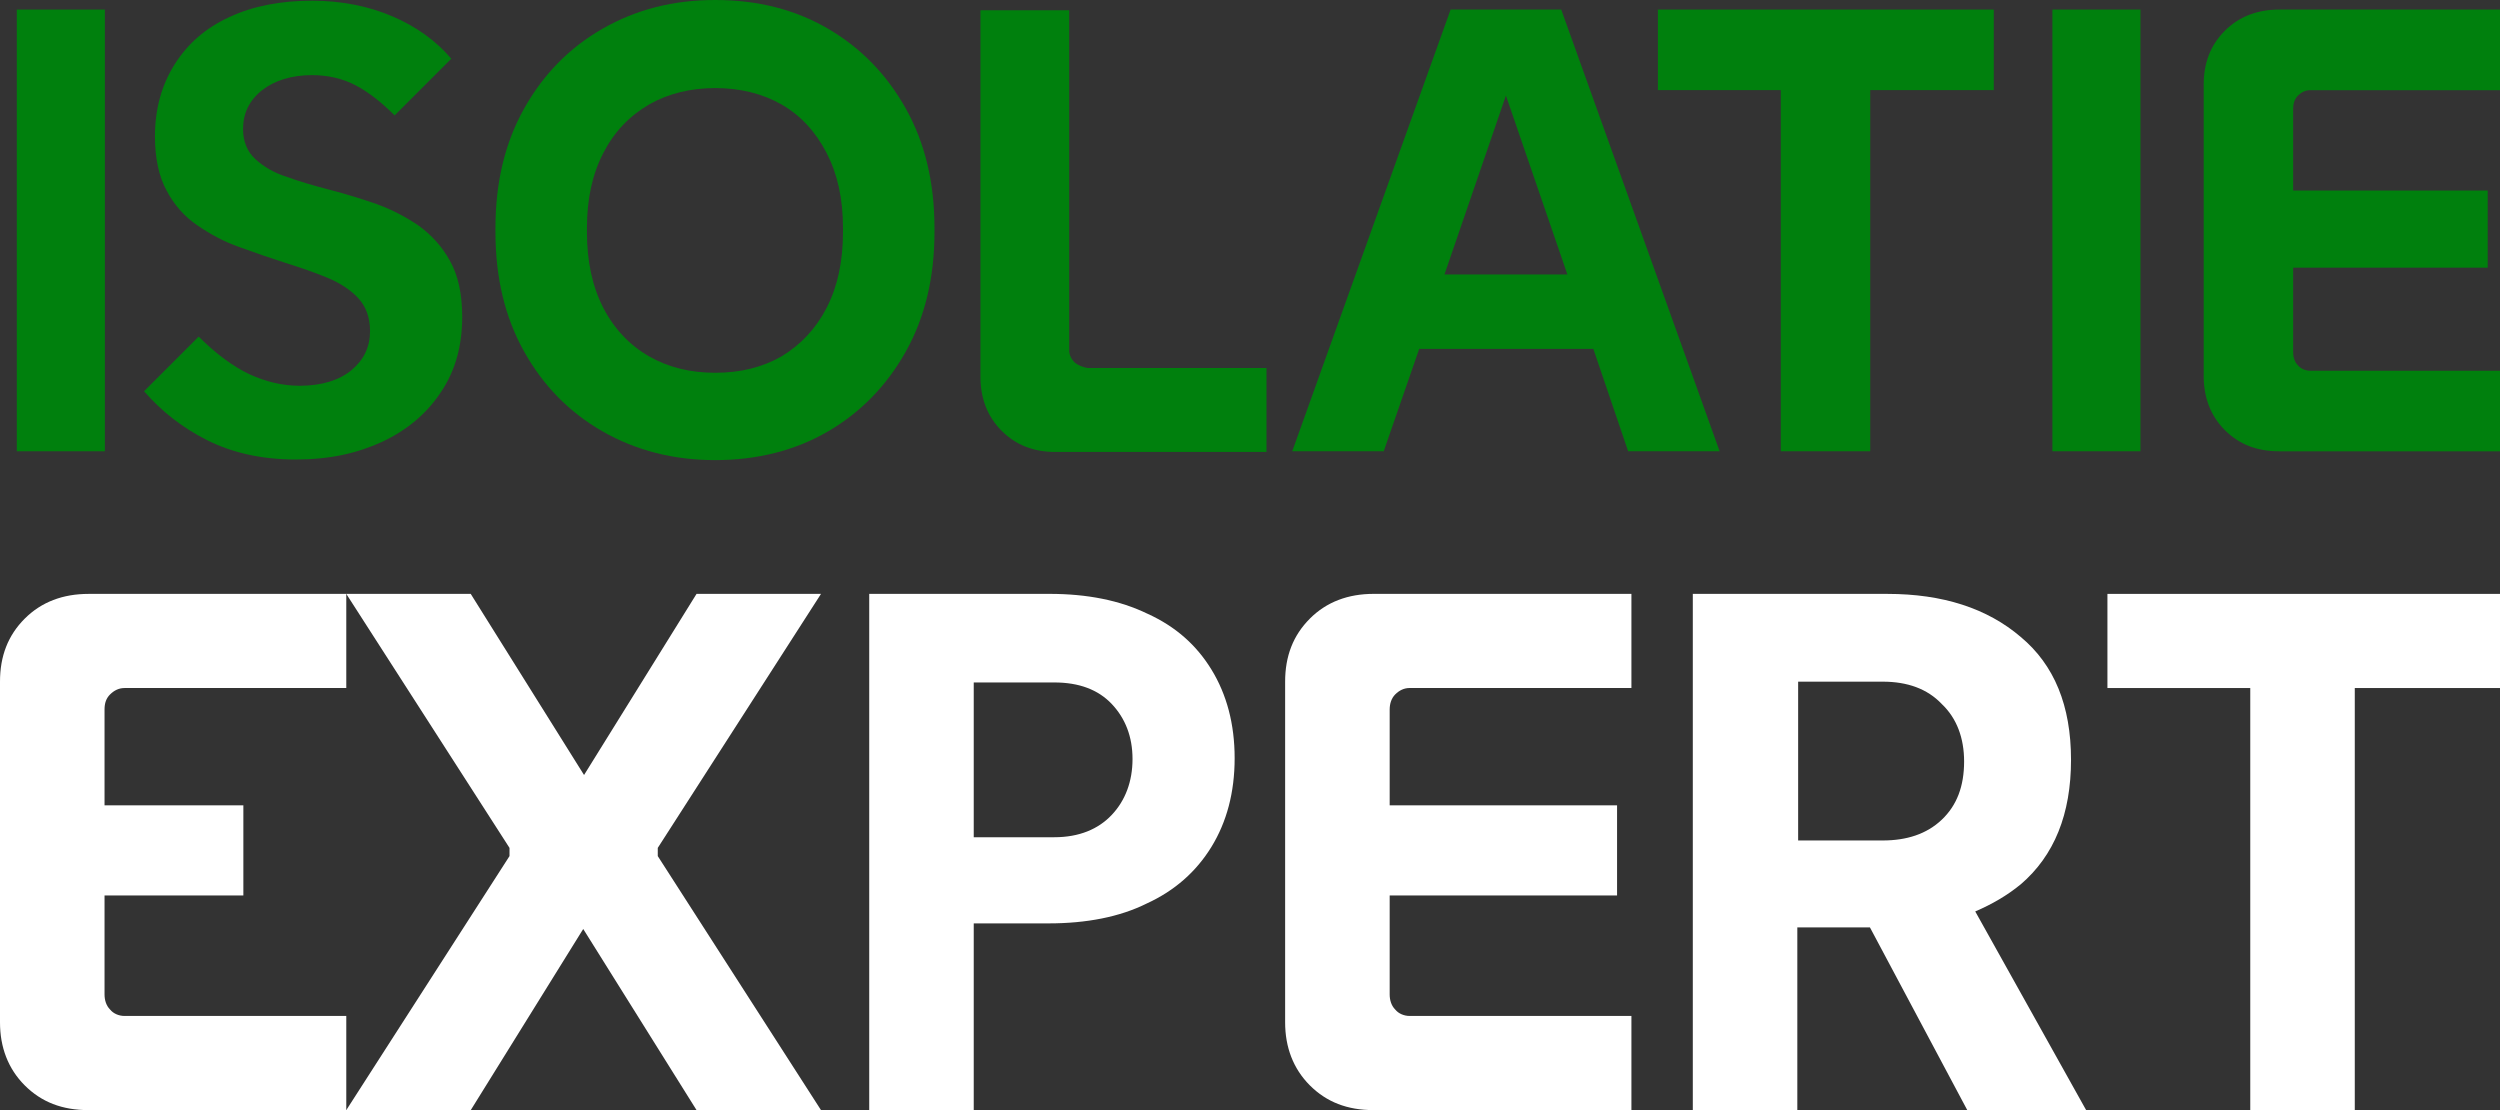
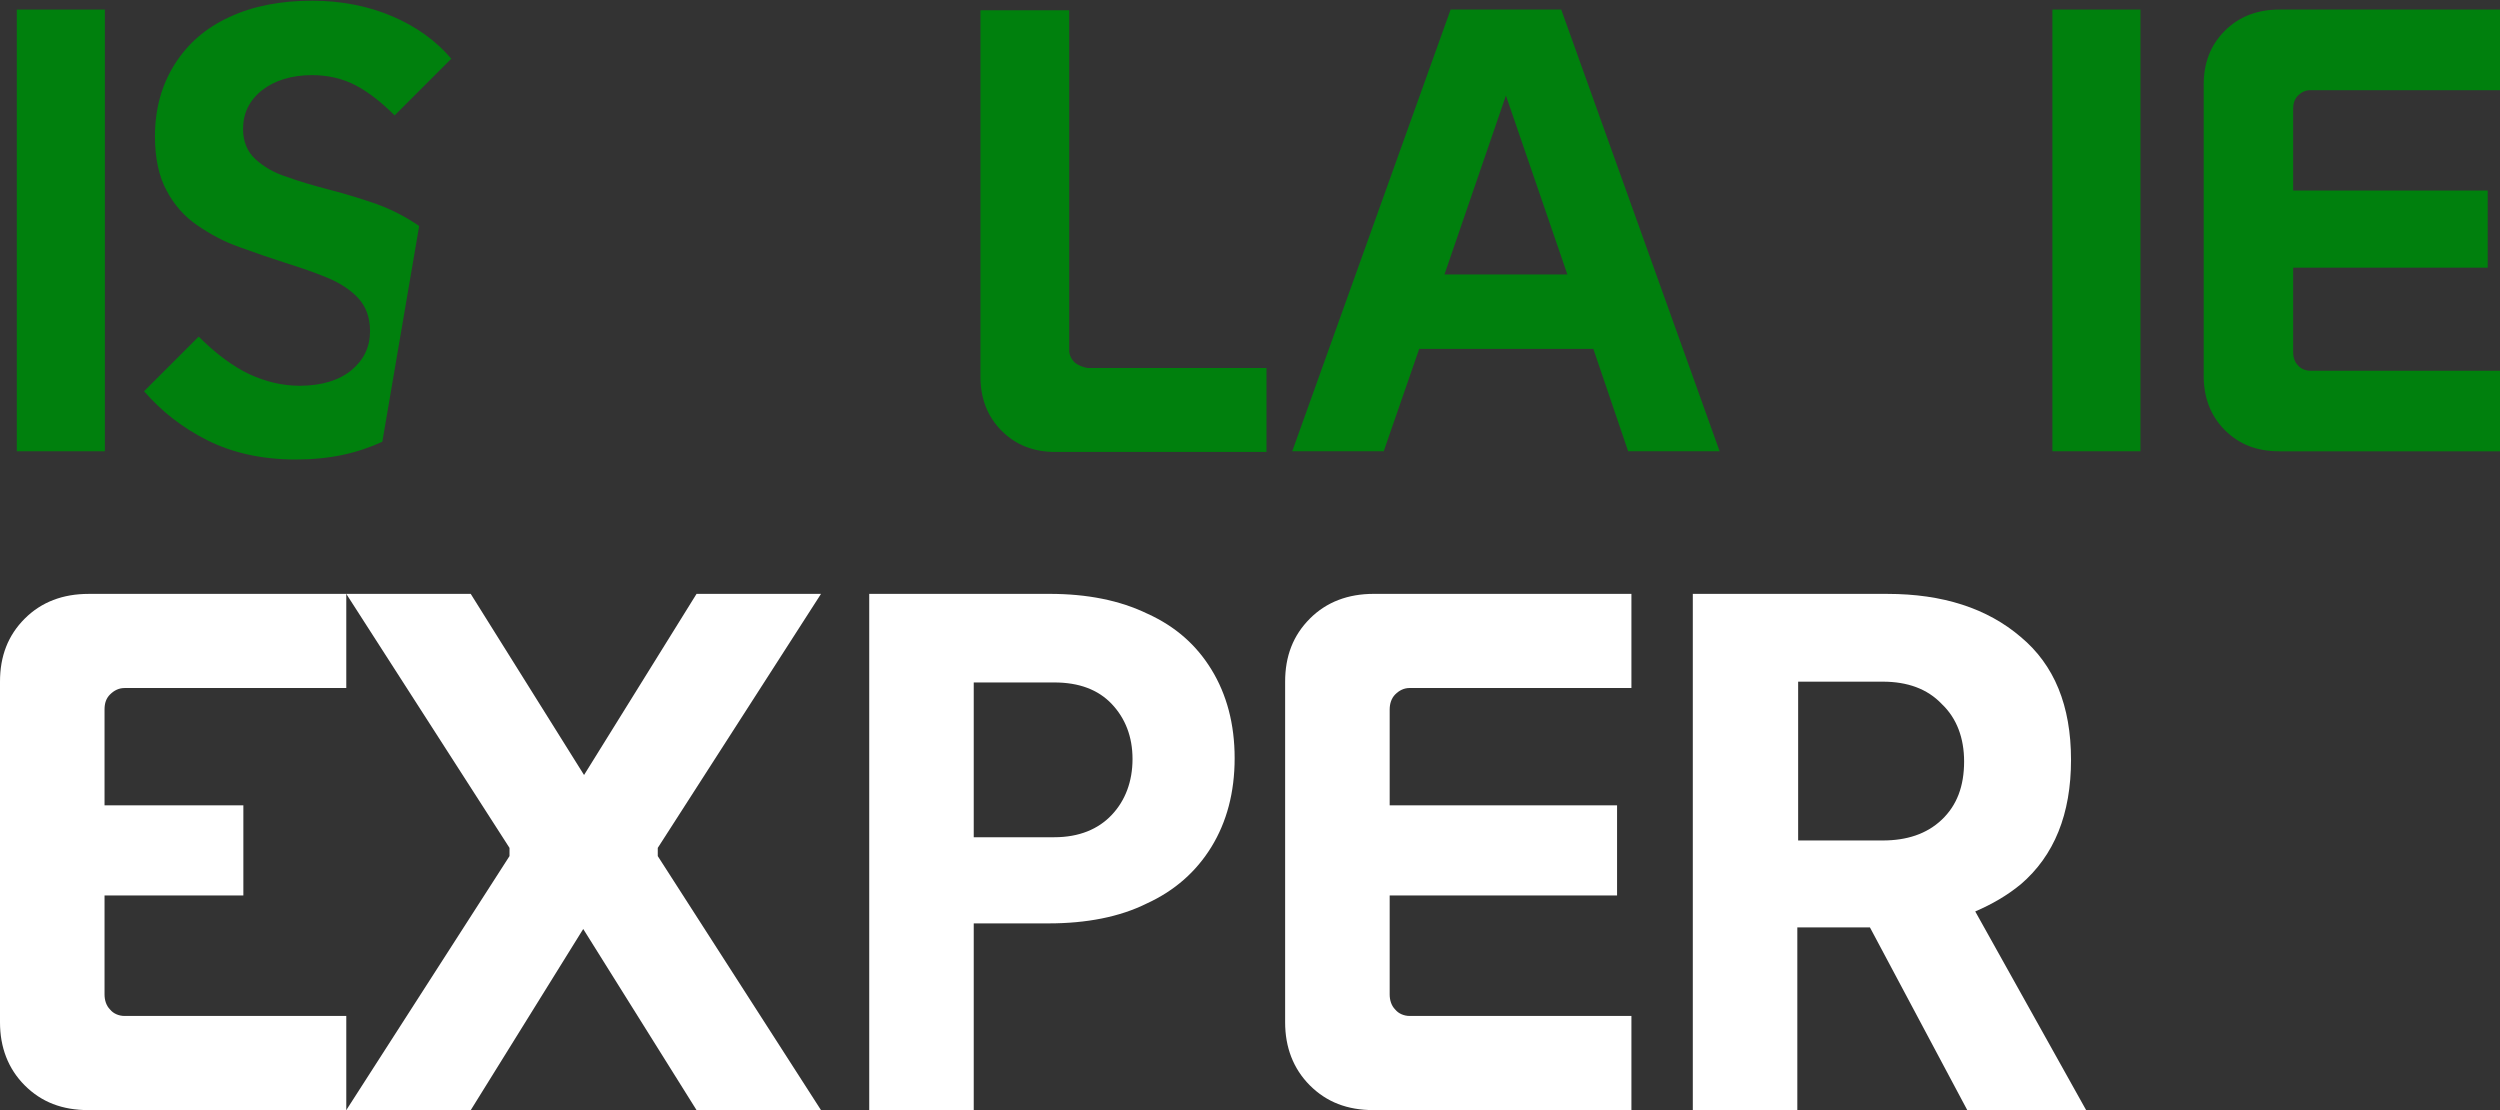
<svg xmlns="http://www.w3.org/2000/svg" id="Layer_2" data-name="Layer 2" viewBox="0 0 1130 501.77">
  <rect x="0" y="0" width="1130" height="501.77" fill="#333333" stroke="none" />
  <defs>
    <style>
      .cls-1 {
        fill: #00800d;
      }

      .cls-2 {
        fill: #fff;
      }
    </style>
  </defs>
  <g id="Layer_1-2" data-name="Layer 1">
    <g>
      <path class="cls-1" d="M1005.64,13.89c-6.48,6.48-9.57,14.5-9.57,24.38v131.77c0,9.57,3.09,17.9,9.57,24.38,6.48,6.48,14.5,9.57,24.69,9.57h99.67v-36.41h-85.79c-2.16,0-4.32-.93-5.55-2.47-1.54-1.54-2.16-3.7-2.16-5.86v-38.26h87.95v-34.87h-87.95v-37.03c0-2.16.62-4.32,2.16-5.86s3.39-2.47,5.55-2.47h85.79V4.32h-99.67c-9.87,0-18.21,3.09-24.69,9.57" />
-       <path class="cls-1" d="M381.03,104.92c0,13.27-2.47,24.69-7.41,34.25-4.94,9.57-11.73,16.66-20.37,21.91-8.64,4.94-18.52,7.41-29.93,7.41s-21.29-2.47-29.93-7.41c-8.64-4.94-15.74-12.34-20.68-21.91-4.94-9.57-7.41-20.98-7.41-34.25v-1.85c0-13.27,2.47-24.38,7.41-33.94,4.94-9.57,11.73-16.66,20.68-21.91,8.64-4.94,18.82-7.41,29.93-7.41s21.29,2.47,29.93,7.41c8.64,4.94,15.43,12.34,20.37,21.91,4.94,9.57,7.41,20.68,7.41,33.94v1.85ZM374.24,12.96c-14.81-8.64-31.78-12.96-50.92-12.96s-35.8,4.32-50.92,12.96c-15.12,8.64-26.85,20.68-35.49,36.1s-12.96,33.33-12.96,54v1.85c0,20.68,4.32,38.57,12.96,54,8.64,15.43,20.37,27.46,35.49,36.1,15.12,8.64,32.09,12.96,50.92,12.96s36.1-4.32,50.92-12.96c14.81-8.64,26.54-20.68,35.18-36.1,8.64-15.43,12.96-33.33,12.96-54v-1.85c0-20.68-4.32-38.57-12.96-54-8.64-15.43-20.37-27.46-35.18-36.1" />
-       <path class="cls-1" d="M189.46,102.14c-5.86-4.01-12.34-7.41-19.13-9.87-7.1-2.47-14.19-4.63-21.29-6.48-7.1-1.85-13.58-3.7-19.44-5.86-5.86-1.85-10.49-4.63-14.19-8.02-3.7-3.39-5.55-8.02-5.55-13.58,0-7.1,2.78-12.96,8.64-17.59,5.55-4.32,13.27-6.79,22.53-6.79,7.1,0,13.89,1.54,19.75,4.63,5.86,3.09,11.73,7.71,17.59,13.58l25.61-25.61c-6.79-8.02-15.74-14.5-26.54-19.13S154.29.31,141.02.31c-14.19,0-26.85,2.47-37.34,7.41-10.8,4.94-18.82,12.03-24.69,21.29-5.86,9.26-8.95,20.06-8.95,32.71,0,9.87,1.85,18.21,5.25,24.38,3.39,6.48,8.02,11.73,13.89,15.74,5.86,4.01,12.03,7.41,19.13,9.87,6.79,2.47,13.89,4.94,20.68,7.1,6.79,2.16,13.27,4.32,19.13,6.79,5.86,2.47,10.49,5.55,13.89,9.26,3.39,3.7,5.25,8.64,5.25,14.81,0,7.1-2.78,12.96-8.33,17.59-5.55,4.63-13.58,7.1-23.45,7.1-8.02,0-15.43-1.85-22.84-5.25-7.1-3.39-14.81-8.95-22.84-16.97l-24.69,24.69c8.02,9.26,17.59,16.66,28.7,22.22,11.11,5.55,24.38,8.64,39.81,8.64s27.77-2.78,39.19-8.02c11.11-5.25,20.06-12.65,26.54-22.53,6.48-9.57,9.57-20.98,9.57-33.94,0-10.18-1.85-18.82-5.55-25.3-3.39-6.17-8.02-11.42-13.89-15.74" />
+       <path class="cls-1" d="M189.46,102.14c-5.86-4.01-12.34-7.41-19.13-9.87-7.1-2.47-14.19-4.63-21.29-6.48-7.1-1.85-13.58-3.7-19.44-5.86-5.86-1.85-10.49-4.63-14.19-8.02-3.7-3.39-5.55-8.02-5.55-13.58,0-7.1,2.78-12.96,8.64-17.59,5.55-4.32,13.27-6.79,22.53-6.79,7.1,0,13.89,1.54,19.75,4.63,5.86,3.09,11.73,7.71,17.59,13.58l25.61-25.61c-6.79-8.02-15.74-14.5-26.54-19.13S154.29.31,141.02.31c-14.19,0-26.85,2.47-37.34,7.41-10.8,4.94-18.82,12.03-24.69,21.29-5.86,9.26-8.95,20.06-8.95,32.71,0,9.87,1.85,18.21,5.25,24.38,3.39,6.48,8.02,11.73,13.89,15.74,5.86,4.01,12.03,7.41,19.13,9.87,6.79,2.47,13.89,4.94,20.68,7.1,6.79,2.16,13.27,4.32,19.13,6.79,5.86,2.47,10.49,5.55,13.89,9.26,3.39,3.7,5.25,8.64,5.25,14.81,0,7.1-2.78,12.96-8.33,17.59-5.55,4.63-13.58,7.1-23.45,7.1-8.02,0-15.43-1.85-22.84-5.25-7.1-3.39-14.81-8.95-22.84-16.97l-24.69,24.69c8.02,9.26,17.59,16.66,28.7,22.22,11.11,5.55,24.38,8.64,39.81,8.64s27.77-2.78,39.19-8.02" />
      <path class="cls-1" d="M680.68,43.2l27.77,80.85h-55.55l27.77-80.85ZM655.68,4.32l-71.59,199.65h41.35l16.05-46.29h78.69l15.74,46.29h41.35L705.67,4.32h-49.99Z" />
-       <polygon class="cls-1" points="749.37 4.32 749.37 40.73 804.91 40.73 804.91 203.97 845.34 203.97 845.34 40.73 901.19 40.73 901.19 4.32 749.37 4.32" />
      <path class="cls-1" d="M485.75,163.86c-1.54-1.54-2.47-3.39-2.47-5.55V4.63h-40.12v165.71c0,9.57,3.09,17.9,9.57,24.38,6.48,6.48,14.5,9.57,24.38,9.57h95.35v-37.96h-80.85c-2.16-.31-4.32-1.23-5.86-2.47" />
      <rect class="cls-1" x="7.59" y="4.32" width="39.81" height="199.65" />
      <rect class="cls-1" x="927.68" y="4.32" width="39.81" height="199.65" />
      <path class="cls-2" d="M502.52,368.33c-6.13,6.49-14.79,10.1-25.97,10.1h-36.42v-69.96h36.42c11.18,0,19.83,3.25,25.97,9.74,6.13,6.49,9.38,14.79,9.38,24.88s-3.25,18.75-9.38,25.24M518.75,277.45c-12.62-6.13-27.41-9.02-44.36-9.02h-81.5v233.33h47.24v-84.39h33.9c16.95,0,32.1-2.89,44.36-9.02,12.62-5.77,22.36-14.43,29.21-25.61,6.85-11.18,10.46-24.52,10.46-40.03s-3.61-28.85-10.46-40.03c-6.85-11.18-16.23-19.47-28.85-25.24" />
      <path class="cls-2" d="M592.06,279.62c-7.57,7.57-11.18,16.95-11.18,28.49v153.99c0,11.18,3.61,20.92,11.18,28.49,7.57,7.57,16.95,11.18,28.85,11.18h116.49v-42.56h-100.26c-2.52,0-5.05-1.08-6.49-2.89-1.8-1.8-2.52-4.33-2.52-6.85v-44.72h102.78v-40.75h-102.78v-43.28c0-2.52.72-5.05,2.52-6.85s3.97-2.89,6.49-2.89h100.26v-42.55h-116.49c-11.54,0-21.28,3.61-28.85,11.18" />
      <path class="cls-2" d="M812.4,308.11h38.59c11.18,0,20.2,3.25,26.69,10.1,6.85,6.49,10.1,15.51,10.1,25.97,0,11.18-3.25,19.83-10.1,26.33-6.85,6.49-15.87,9.38-26.69,9.38h-38.23v-71.77h-.36ZM913.38,399.71c15.15-12.98,22.72-31.74,22.72-56.26s-7.57-42.92-22.72-55.54c-15.15-12.98-35.34-19.47-60.23-19.47h-88v233.33h47.24v-82.59h32.82l44,82.59h53.73l-50.13-89.8c7.57-3.25,14.43-7.21,20.56-12.26" />
-       <polygon class="cls-2" points="952.56 268.44 952.56 310.99 1017.12 310.99 1017.12 501.77 1064.36 501.77 1064.36 310.99 1130 310.99 1130 268.44 952.56 268.44" />
      <path class="cls-2" d="M49.77,313.88c1.8-1.8,3.97-2.89,6.49-2.89h100.26v-42.55H40.03c-11.54,0-21.28,3.61-28.85,11.18-7.57,7.57-11.18,16.95-11.18,28.49v153.99c0,11.18,3.61,20.92,11.18,28.49,7.57,7.57,16.95,11.18,28.85,11.18h116.49v-42.56H56.26c-2.52,0-5.05-1.08-6.49-2.89-1.8-1.8-2.52-4.33-2.52-6.85v-44.72h62.75v-40.75h-62.75v-43.28c0-2.89.72-5.05,2.52-6.85" />
      <polygon class="cls-2" points="297.31 383.25 371.09 268.44 314.83 268.44 263.99 350.3 212.77 268.44 156.52 268.44 230.3 383.25 230.3 386.95 156.52 501.77 212.78 501.77 263.62 419.9 314.84 501.77 371.09 501.77 297.31 386.95 297.31 383.25" />
    </g>
  </g>
</svg>